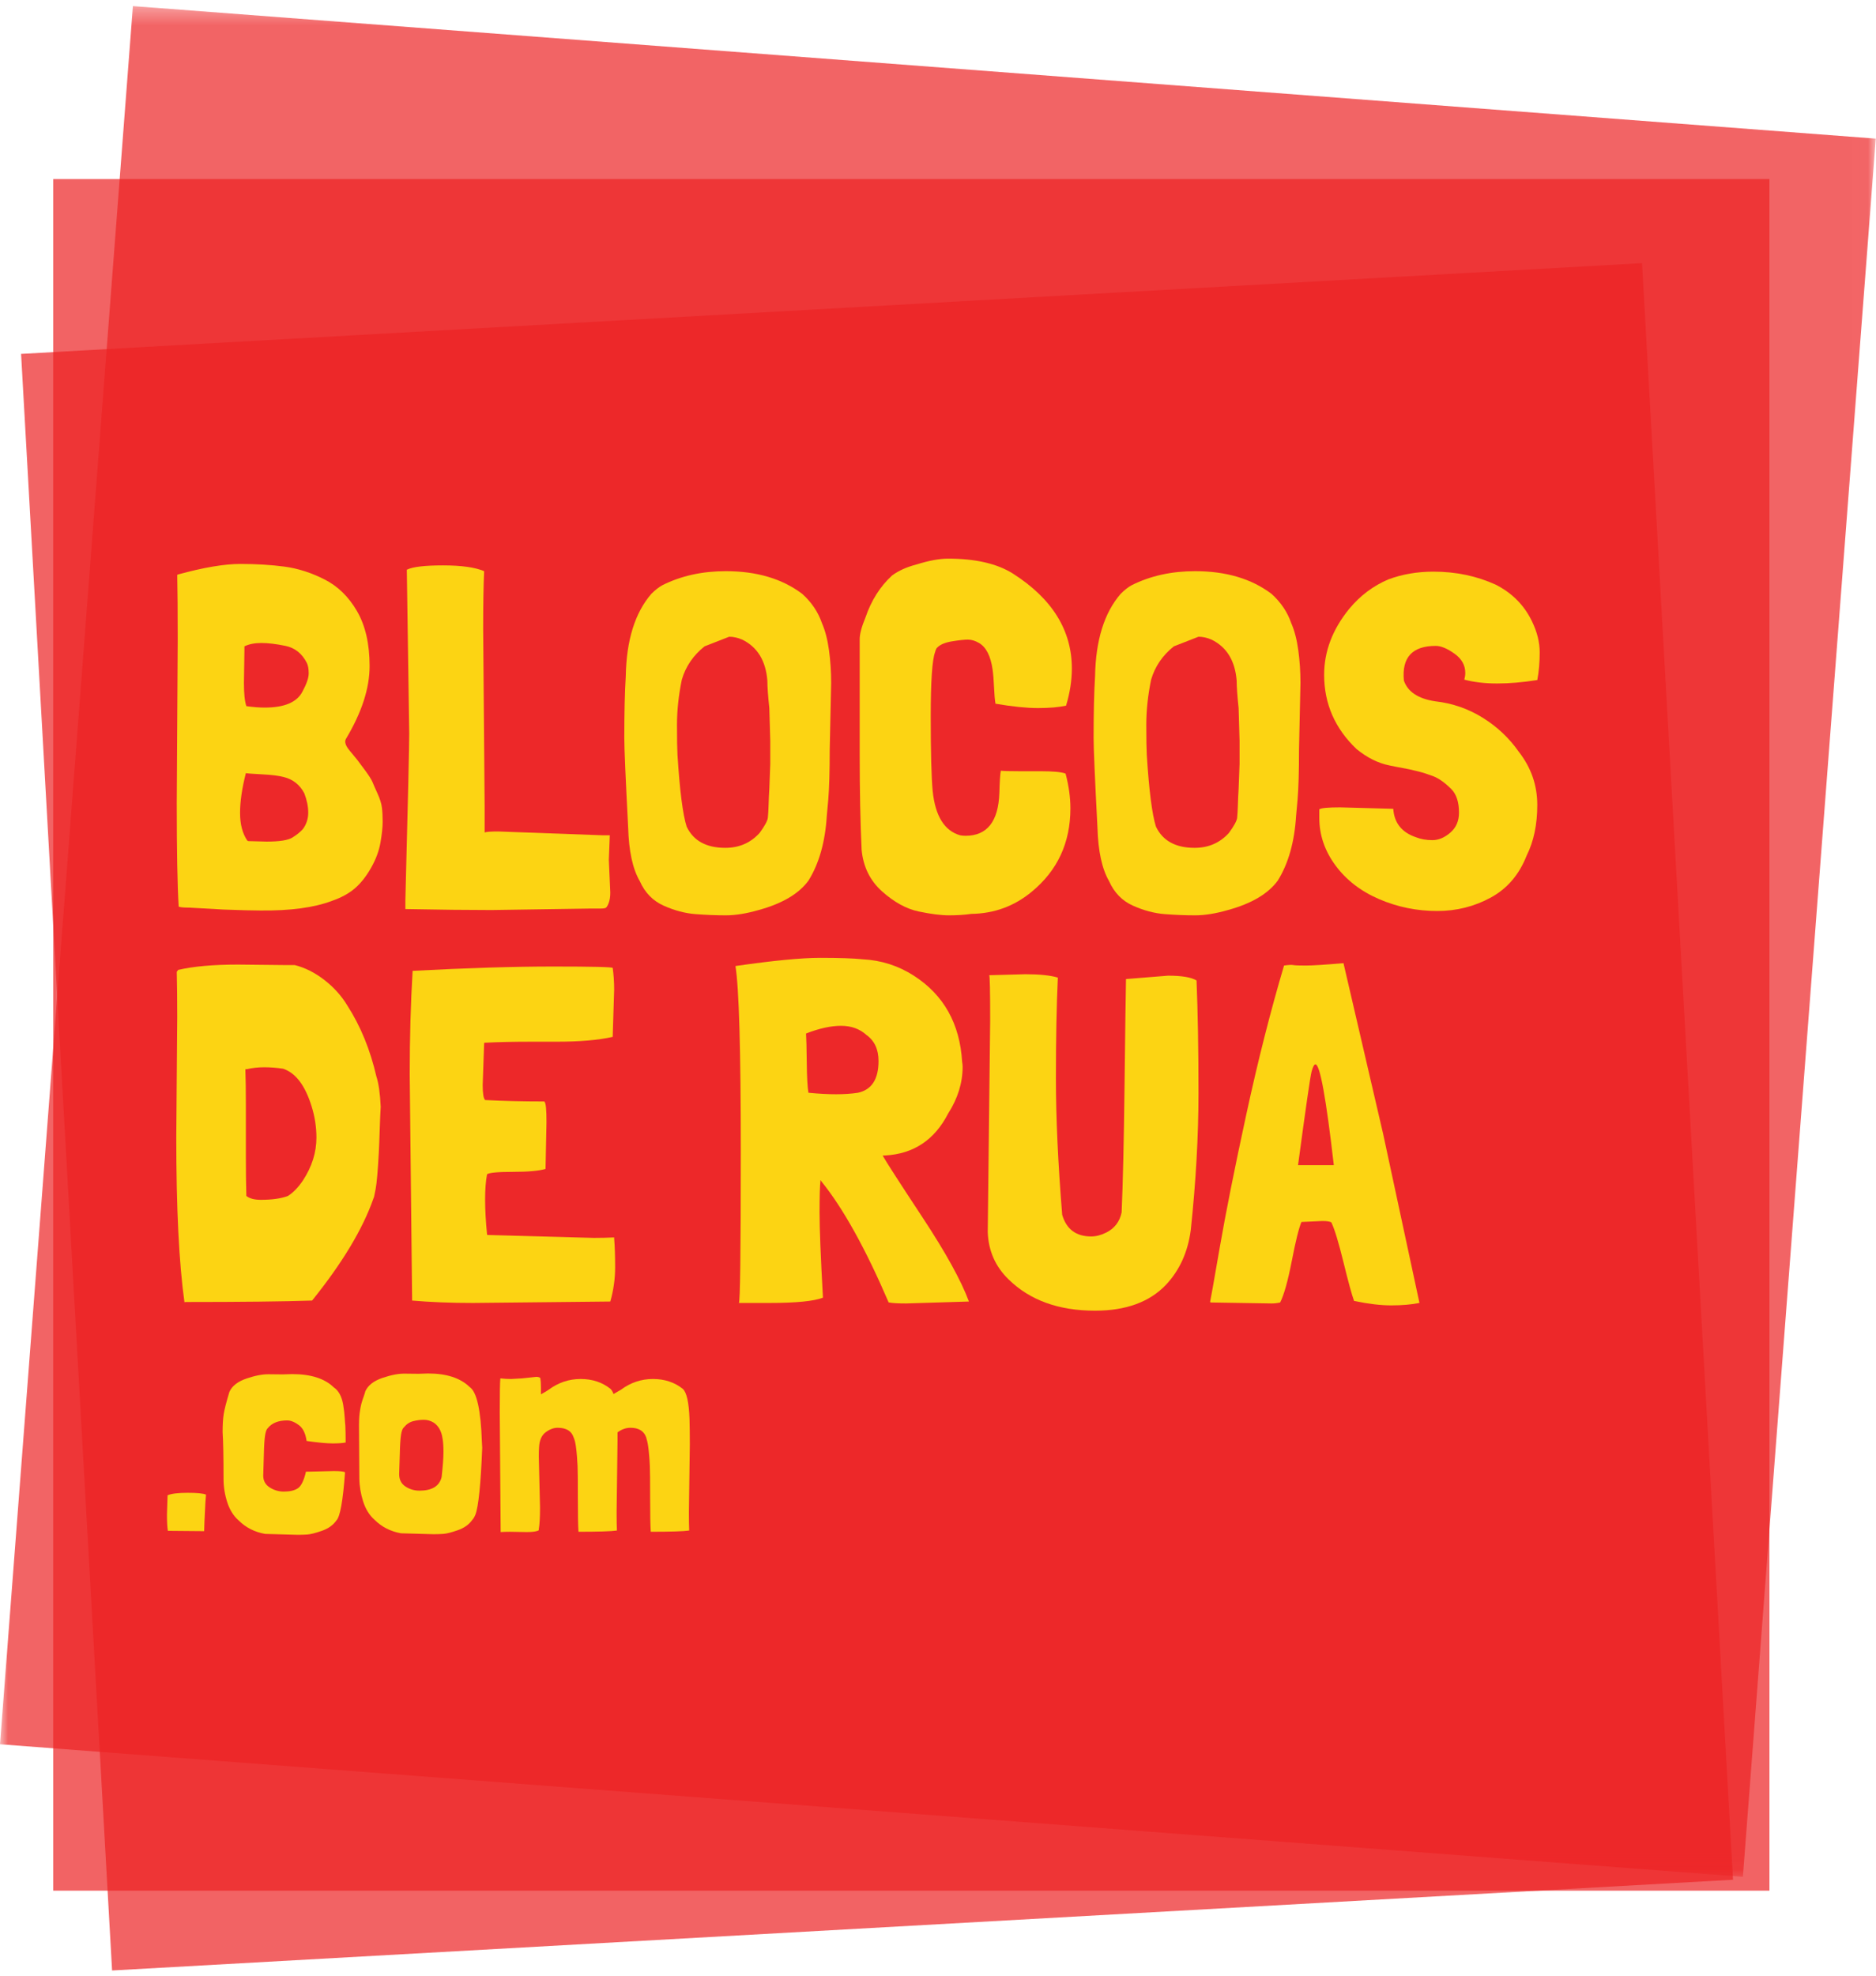
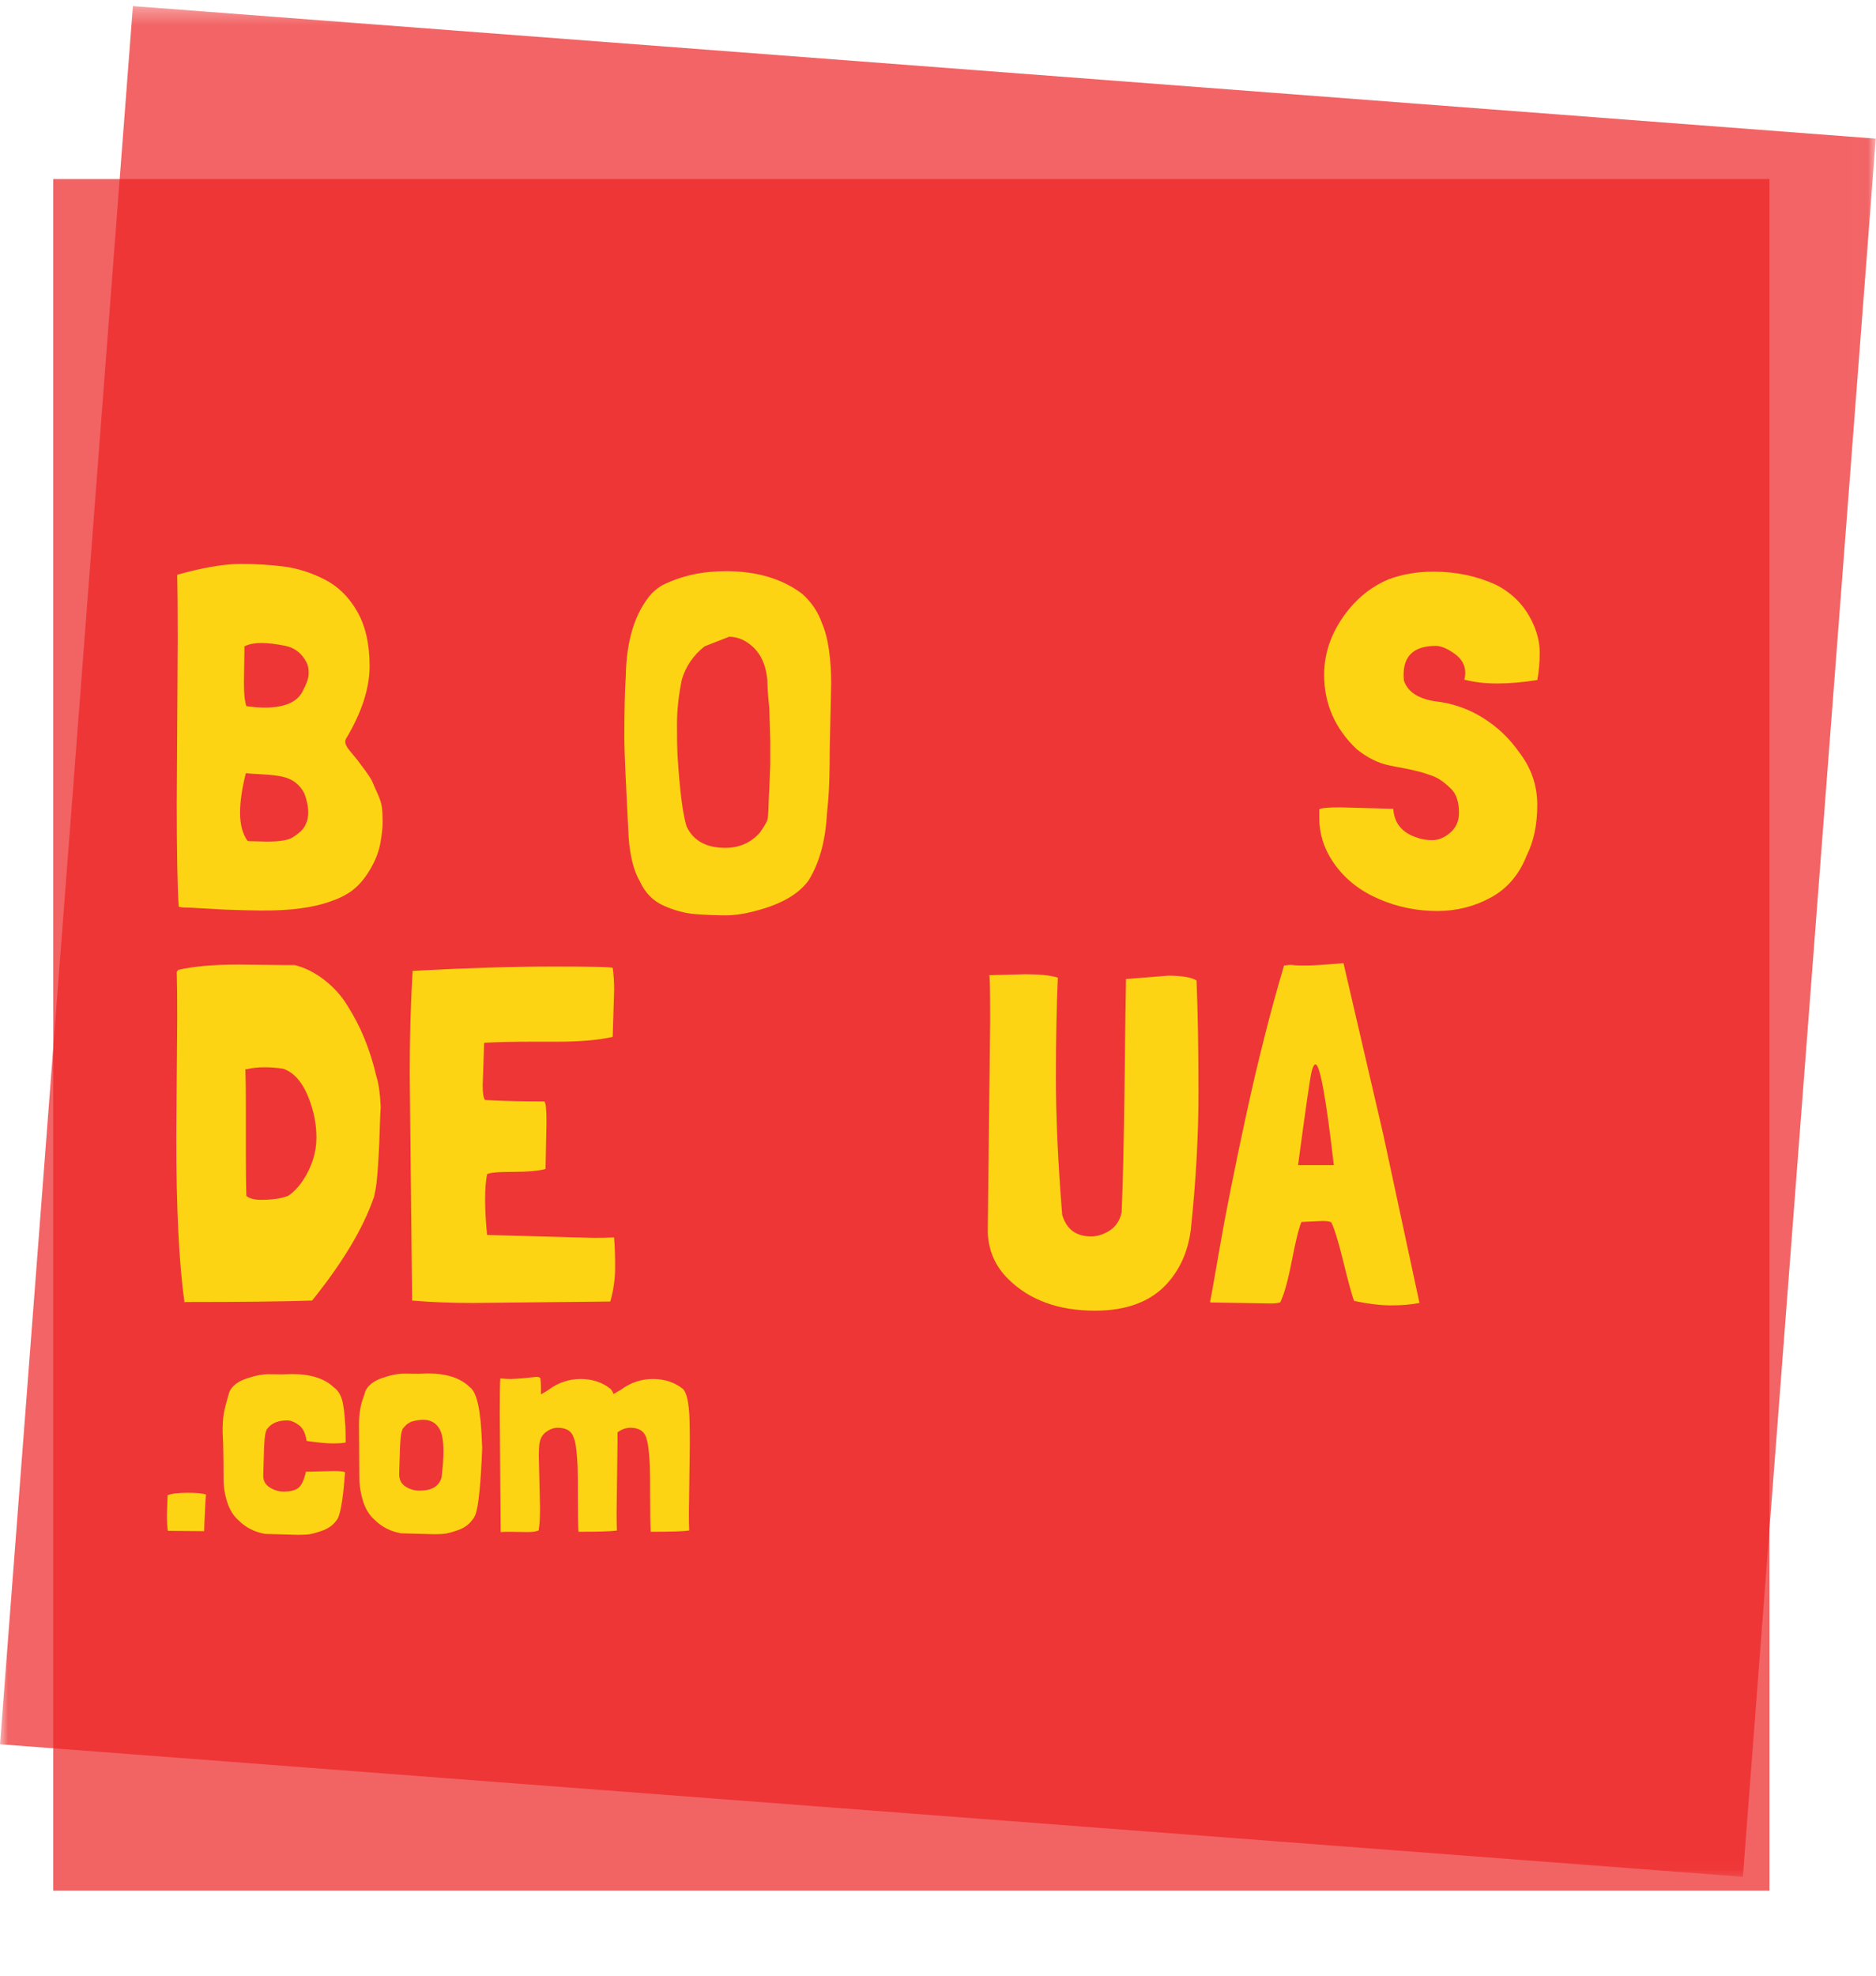
<svg xmlns="http://www.w3.org/2000/svg" xmlns:xlink="http://www.w3.org/1999/xlink" width="114px" height="120px" viewBox="0 0 114 120" version="1.1">
  <title>Page 1</title>
  <desc>Created with Sketch.</desc>
  <defs>
    <polygon id="path-1" points="0 0.316 0 113.942 113.987 113.942 113.987 0.316" />
  </defs>
  <g id="Page-1" stroke="none" stroke-width="1" fill="none" fill-rule="evenodd">
    <g id="Blocos" transform="translate(-250, 0)">
      <g id="Page-1" transform="translate(250, 0)">
-         <polygon id="Fill-1" fill-opacity="0.7" fill="#ED2223" points="105.311 114.172 6.811 119.684 1.281 21.496 99.782 15.984" />
        <polygon id="Fill-3" fill-opacity="0.7" fill="#ED2223" points="3.233 114.836 107.525 114.836 107.525 10.874 3.233 10.874" />
        <g id="Group-7" opacity="0.7" transform="translate(0, 0.053)">
          <mask id="mask-2" fill="white">
            <use xlink:href="#path-1" />
          </mask>
          <g id="Clip-6" />
          <polygon id="Fill-5" fill="#ED2223" mask="url(#mask-2)" points="105.911 113.942 -0 105.891 8.076 0.316 113.987 8.367" />
        </g>
        <path d="M14.853,39.523 L14.823,41.484 C14.823,42.128 14.872,42.597 14.97,42.89 C15.381,42.948 15.753,42.978 16.086,42.978 C17.281,42.978 18.044,42.655 18.377,42.011 C18.631,41.543 18.759,41.172 18.759,40.899 C18.759,40.626 18.72,40.411 18.641,40.255 C18.348,39.689 17.917,39.347 17.349,39.23 C16.781,39.113 16.292,39.055 15.88,39.055 C15.47,39.055 15.127,39.123 14.853,39.259 L14.853,39.523 Z M15.087,51.087 L16.204,51.117 C16.987,51.117 17.511,51.034 17.775,50.868 C18.04,50.702 18.25,50.531 18.407,50.355 C18.622,50.063 18.73,49.731 18.73,49.36 C18.73,48.989 18.651,48.599 18.494,48.189 C18.22,47.662 17.799,47.33 17.232,47.193 C16.938,47.116 16.507,47.062 15.94,47.033 C15.371,47.003 15.038,46.979 14.941,46.959 C14.706,47.877 14.588,48.682 14.588,49.375 C14.588,50.068 14.735,50.629 15.029,51.058 L15.087,51.087 Z M10.741,48.804 L10.8,38.849 C10.8,37.171 10.79,35.863 10.77,34.926 L10.8,34.897 C12.366,34.468 13.634,34.253 14.603,34.253 C15.572,34.253 16.463,34.307 17.276,34.414 C18.088,34.521 18.901,34.78 19.713,35.19 C20.526,35.6 21.187,36.244 21.696,37.122 C22.205,38 22.46,39.113 22.46,40.459 C22.46,41.806 21.98,43.28 21.021,44.881 C20.922,45.056 20.996,45.29 21.241,45.583 C21.485,45.876 21.642,46.066 21.711,46.154 C21.779,46.242 21.935,46.452 22.181,46.784 C22.425,47.116 22.577,47.354 22.636,47.501 C22.694,47.647 22.797,47.881 22.944,48.204 C23.091,48.526 23.179,48.809 23.208,49.053 C23.238,49.297 23.253,49.585 23.253,49.916 C23.253,50.249 23.208,50.668 23.12,51.175 C23.033,51.683 22.841,52.195 22.548,52.712 C22.254,53.23 21.926,53.645 21.564,53.957 C21.201,54.269 20.736,54.523 20.169,54.718 C19.091,55.128 17.643,55.322 15.822,55.303 C15.371,55.303 14.627,55.284 13.59,55.245 L11.504,55.128 C11.171,55.128 10.956,55.108 10.858,55.069 C10.78,53.762 10.741,51.673 10.741,48.804 L10.741,48.804 Z" id="Fill-8" fill="#FCD413" />
-         <path d="M36.998,52.229 L37.086,54.22 C37.086,54.474 37.051,54.689 36.983,54.864 C36.914,55.04 36.846,55.138 36.777,55.157 C36.708,55.177 36.606,55.186 36.469,55.186 L36.234,55.186 L35.794,55.186 L29.861,55.274 C28.47,55.274 26.728,55.255 24.633,55.215 L24.633,54.689 C24.789,48.697 24.868,45.32 24.868,44.559 L24.721,34.604 C25.073,34.428 25.807,34.341 26.924,34.341 C28.04,34.341 28.871,34.458 29.42,34.692 C29.381,35.531 29.361,36.703 29.361,38.205 L29.45,48.95 L29.45,50.531 L29.45,50.561 C29.567,50.521 29.841,50.502 30.272,50.502 L36.675,50.736 L37.056,50.736 L36.998,52.229 Z" id="Fill-10" fill="#FCD413" />
        <path d="M46.749,47.925 L46.807,46.403 L46.807,44.998 L46.749,43.007 C46.67,42.265 46.631,41.709 46.631,41.338 C46.533,40.128 46.024,39.299 45.104,38.849 C44.83,38.732 44.565,38.674 44.311,38.674 L42.813,39.259 C42.127,39.806 41.668,40.479 41.433,41.28 C41.236,42.236 41.139,43.149 41.139,44.017 C41.139,44.885 41.149,45.495 41.169,45.847 C41.305,48.013 41.491,49.468 41.726,50.209 C42.137,51.068 42.92,51.497 44.076,51.497 C44.918,51.497 45.613,51.195 46.161,50.59 C46.474,50.161 46.641,49.853 46.66,49.667 C46.68,49.482 46.695,49.224 46.705,48.892 C46.714,48.56 46.729,48.238 46.749,47.925 M50.508,41.484 L50.42,45.525 C50.42,46.852 50.39,47.867 50.332,48.569 L50.244,49.536 C50.146,51.136 49.774,52.454 49.128,53.488 C48.54,54.289 47.532,54.884 46.103,55.274 C45.358,55.489 44.693,55.596 44.105,55.596 C43.518,55.596 42.906,55.571 42.27,55.523 C41.633,55.474 40.987,55.303 40.331,55.01 C39.675,54.718 39.19,54.22 38.877,53.517 C38.446,52.776 38.212,51.693 38.172,50.267 C38.016,47.281 37.937,45.466 37.937,44.822 C37.937,43.28 37.967,42.031 38.026,41.075 C38.065,38.889 38.584,37.22 39.582,36.068 C39.817,35.834 40.042,35.658 40.258,35.541 C41.393,34.975 42.676,34.692 44.105,34.692 C45.985,34.692 47.532,35.151 48.746,36.068 C49.313,36.576 49.715,37.171 49.95,37.854 C50.146,38.303 50.287,38.849 50.376,39.494 C50.464,40.137 50.508,40.801 50.508,41.484" id="Fill-12" fill="#FCD413" />
-         <path d="M61.874,46.842 L63.196,46.842 C63.998,46.842 64.517,46.891 64.753,46.988 C64.948,47.73 65.046,48.433 65.046,49.096 C65.046,51.185 64.263,52.873 62.697,54.161 C61.639,55.04 60.415,55.488 59.025,55.508 C58.614,55.567 58.163,55.596 57.674,55.596 C57.185,55.596 56.568,55.518 55.824,55.362 C55.08,55.205 54.341,54.801 53.606,54.147 C52.872,53.493 52.456,52.649 52.358,51.614 C52.28,49.955 52.241,48.018 52.241,45.803 L52.241,40.884 L52.241,38.82 C52.241,38.508 52.358,38.069 52.593,37.503 C52.946,36.468 53.484,35.619 54.208,34.955 C54.6,34.663 55.099,34.439 55.706,34.282 C56.45,34.048 57.087,33.931 57.615,33.931 C59.28,33.931 60.592,34.234 61.551,34.838 C63.94,36.361 65.134,38.284 65.134,40.606 C65.134,41.328 65.017,42.08 64.782,42.86 C64.331,42.958 63.763,43.007 63.078,43.007 C62.393,43.007 61.531,42.919 60.494,42.743 C60.454,42.529 60.425,42.197 60.406,41.748 C60.386,41.299 60.356,40.938 60.317,40.664 C60.2,39.845 59.926,39.308 59.495,39.054 C59.26,38.918 59.035,38.849 58.819,38.849 C58.604,38.849 58.286,38.884 57.865,38.952 C57.444,39.02 57.146,39.142 56.969,39.318 C56.91,39.357 56.862,39.455 56.822,39.611 C56.646,40.079 56.558,41.387 56.558,43.534 C56.558,45.681 56.597,47.184 56.676,48.042 C56.832,49.565 57.39,50.463 58.349,50.736 C58.467,50.756 58.575,50.765 58.672,50.765 C59.984,50.765 60.67,49.897 60.729,48.16 C60.748,47.477 60.777,47.028 60.817,46.813 C60.993,46.832 61.346,46.842 61.874,46.842" id="Fill-14" fill="#FCD413" />
-         <path d="M75.267,47.925 L75.325,46.403 L75.325,44.998 L75.267,43.007 C75.188,42.265 75.149,41.709 75.149,41.338 C75.051,40.128 74.542,39.299 73.622,38.849 C73.348,38.732 73.083,38.674 72.829,38.674 L71.331,39.259 C70.645,39.806 70.186,40.479 69.951,41.28 C69.754,42.236 69.657,43.149 69.657,44.017 C69.657,44.885 69.667,45.495 69.687,45.847 C69.823,48.013 70.01,49.468 70.244,50.209 C70.656,51.068 71.438,51.497 72.594,51.497 C73.436,51.497 74.131,51.195 74.679,50.59 C74.992,50.161 75.159,49.853 75.179,49.667 C75.198,49.482 75.213,49.224 75.223,48.892 C75.232,48.56 75.247,48.238 75.267,47.925 M79.026,41.484 L78.938,45.525 C78.938,46.852 78.909,47.867 78.85,48.569 L78.762,49.536 C78.664,51.136 78.292,52.454 77.646,53.488 C77.058,54.289 76.05,54.884 74.621,55.274 C73.876,55.489 73.211,55.596 72.624,55.596 C72.036,55.596 71.424,55.571 70.788,55.523 C70.151,55.474 69.505,55.303 68.85,55.01 C68.193,54.718 67.708,54.22 67.395,53.517 C66.965,52.776 66.73,51.693 66.69,50.267 C66.534,47.281 66.456,45.466 66.456,44.822 C66.456,43.28 66.485,42.031 66.544,41.075 C66.583,38.889 67.102,37.22 68.101,36.068 C68.335,35.834 68.56,35.658 68.776,35.541 C69.912,34.975 71.194,34.692 72.624,34.692 C74.503,34.692 76.05,35.151 77.264,36.068 C77.831,36.576 78.233,37.171 78.468,37.854 C78.664,38.303 78.806,38.849 78.894,39.494 C78.982,40.137 79.026,40.801 79.026,41.484" id="Fill-16" fill="#FCD413" />
        <path d="M81.434,49.038 L84.665,49.126 C84.723,49.985 85.183,50.56 86.045,50.853 C86.339,50.97 86.672,51.029 87.044,51.029 C87.416,51.029 87.778,50.878 88.13,50.575 C88.483,50.273 88.659,49.868 88.659,49.36 C88.659,48.716 88.502,48.238 88.19,47.925 C87.797,47.535 87.435,47.277 87.103,47.15 C86.769,47.023 86.466,46.926 86.192,46.857 C85.917,46.789 85.732,46.745 85.634,46.725 C84.91,46.589 84.508,46.511 84.43,46.491 C83.744,46.354 83.079,46.022 82.433,45.496 C81.121,44.246 80.465,42.743 80.465,40.986 C80.465,39.562 80.974,38.225 81.992,36.976 C82.658,36.175 83.451,35.581 84.371,35.19 C85.213,34.878 86.123,34.721 87.103,34.721 C88.473,34.721 89.736,34.985 90.891,35.512 C91.89,36.02 92.624,36.761 93.094,37.737 C93.407,38.381 93.564,39.01 93.564,39.625 C93.564,40.24 93.515,40.802 93.417,41.309 L93.388,41.309 C92.526,41.445 91.724,41.514 90.979,41.514 C90.235,41.514 89.57,41.436 88.983,41.28 C89.021,41.143 89.041,41.006 89.041,40.869 C89.041,40.401 88.821,40.011 88.38,39.699 C87.94,39.387 87.562,39.23 87.249,39.23 C85.82,39.23 85.174,39.933 85.311,41.338 C85.546,42.021 86.182,42.441 87.22,42.597 C88.258,42.714 89.217,43.046 90.098,43.592 C90.979,44.139 91.714,44.832 92.301,45.671 C93.045,46.628 93.417,47.701 93.417,48.892 C93.417,50.082 93.201,51.107 92.771,51.966 C92.32,53.118 91.597,53.967 90.598,54.513 C89.599,55.059 88.513,55.333 87.337,55.333 C86.104,55.333 84.929,55.094 83.813,54.615 C82.697,54.137 81.811,53.454 81.155,52.566 C80.499,51.678 80.171,50.717 80.171,49.682 L80.171,49.331 L80.171,49.155 C80.289,49.077 80.71,49.038 81.434,49.038" id="Fill-18" fill="#FCD413" />
        <path d="M14.941,67.136 L14.941,70.24 C14.941,71.197 14.95,71.997 14.97,72.641 C15.166,72.797 15.459,72.875 15.851,72.875 C16.536,72.875 17.085,72.797 17.496,72.641 C17.809,72.446 18.113,72.133 18.406,71.704 C18.955,70.865 19.229,69.996 19.229,69.098 C19.229,68.454 19.131,67.82 18.935,67.195 C18.543,65.927 17.966,65.165 17.202,64.912 C16.81,64.853 16.428,64.824 16.057,64.824 C15.685,64.824 15.332,64.863 14.999,64.941 L14.912,64.941 L14.912,65.058 C14.931,65.526 14.941,66.219 14.941,67.136 M14.471,58.587 L17.202,58.616 L17.907,58.616 C18.534,58.773 19.136,59.076 19.714,59.524 C20.291,59.974 20.756,60.491 21.108,61.076 C21.911,62.325 22.499,63.76 22.871,65.38 C23.008,65.79 23.096,66.405 23.135,67.224 C23.115,67.517 23.096,67.971 23.076,68.586 C23.056,69.2 23.037,69.684 23.018,70.035 C22.959,71.128 22.895,71.855 22.827,72.216 C22.758,72.577 22.719,72.758 22.709,72.758 C22.699,72.758 22.695,72.768 22.695,72.787 C22.049,74.642 20.805,76.71 18.965,78.994 C17.241,79.053 14.666,79.082 11.24,79.082 L11.211,79.111 C10.878,76.73 10.712,73.392 10.712,69.098 L10.77,61.749 C10.77,60.676 10.76,59.769 10.741,59.027 L10.829,58.91 C11.749,58.695 12.963,58.587 14.471,58.587" id="Fill-20" fill="#FCD413" />
        <path d="M29.626,75.012 L36.087,75.188 C36.538,75.188 36.949,75.178 37.321,75.159 L37.321,75.217 C37.36,75.686 37.38,76.271 37.38,76.974 C37.38,77.676 37.282,78.369 37.086,79.053 L28.745,79.14 C27.394,79.14 26.16,79.092 25.044,78.994 L24.897,65.263 C24.897,63.057 24.956,60.959 25.074,58.968 C28.382,58.793 31.231,58.705 33.62,58.705 C36.009,58.705 37.213,58.734 37.233,58.793 C37.291,59.202 37.321,59.641 37.321,60.11 L37.233,62.95 L37.233,62.979 C36.371,63.174 35.236,63.272 33.826,63.272 L32.298,63.272 C31.202,63.272 30.281,63.292 29.538,63.331 L29.45,63.331 L29.42,63.36 L29.332,65.907 C29.332,66.415 29.381,66.717 29.479,66.814 C30.537,66.873 31.74,66.902 33.091,66.902 L33.091,66.931 C33.17,66.99 33.209,67.4 33.209,68.161 L33.151,71.001 C32.739,71.118 32.079,71.177 31.168,71.177 C30.257,71.177 29.733,71.226 29.597,71.323 C29.518,71.733 29.479,72.245 29.479,72.86 C29.479,73.475 29.518,74.183 29.597,74.983 L29.626,75.012 Z" id="Fill-22" fill="#FCD413" />
-         <path d="M50.802,66.463 C51.291,66.463 51.731,66.434 52.123,66.375 C52.965,66.199 53.386,65.555 53.386,64.443 C53.386,63.74 53.141,63.213 52.652,62.862 C52.241,62.491 51.727,62.306 51.11,62.306 C50.493,62.306 49.783,62.462 48.981,62.774 C49,63.048 49.014,63.634 49.025,64.531 C49.034,65.429 49.069,66.043 49.127,66.375 L49.157,66.375 C49.763,66.434 50.312,66.463 50.802,66.463 M58.879,79.053 L55.06,79.17 C54.571,79.17 54.228,79.15 54.032,79.111 L54.003,79.111 C52.593,75.832 51.232,73.383 49.92,71.763 L49.862,71.674 C49.822,72.007 49.803,72.665 49.803,73.651 C49.803,74.637 49.872,76.359 50.009,78.818 C49.46,79.033 48.373,79.14 46.748,79.14 L45.251,79.14 L44.898,79.14 C44.976,79.14 45.016,76.061 45.016,69.903 C45.016,63.745 44.908,60.003 44.692,58.675 C46.984,58.344 48.702,58.178 49.847,58.178 C50.992,58.178 51.849,58.207 52.417,58.265 C53.552,58.324 54.59,58.656 55.53,59.261 C57.351,60.432 58.33,62.179 58.467,64.502 C58.486,64.599 58.496,64.697 58.496,64.794 C58.496,65.771 58.203,66.717 57.616,67.634 C56.793,69.235 55.52,70.084 53.797,70.181 L53.651,70.181 L53.651,70.211 C53.846,70.562 54.649,71.806 56.059,73.944 C57.469,76.081 58.409,77.784 58.879,79.053" id="Fill-24" fill="#FCD413" />
        <path d="M68.424,59.466 L70.979,59.261 C71.82,59.261 72.398,59.359 72.711,59.554 C72.79,61.486 72.829,63.76 72.829,66.375 C72.829,68.991 72.672,71.772 72.359,74.719 C72.183,76.047 71.683,77.149 70.861,78.028 C69.863,79.082 68.424,79.609 66.544,79.609 C64.331,79.609 62.579,78.975 61.287,77.706 C60.484,76.925 60.063,75.969 60.023,74.837 L60.17,61.984 C60.17,60.188 60.151,59.271 60.112,59.232 L60.141,59.232 L62.314,59.173 C63.176,59.173 63.832,59.242 64.282,59.378 L64.282,59.408 C64.204,61.086 64.165,63.116 64.165,65.497 C64.165,67.878 64.292,70.64 64.546,73.782 C64.801,74.661 65.388,75.1 66.309,75.1 C66.603,75.1 66.906,75.022 67.219,74.866 C67.728,74.613 68.042,74.202 68.159,73.636 C68.237,71.86 68.296,69.313 68.335,65.995 C68.374,62.677 68.404,60.501 68.424,59.466" id="Fill-26" fill="#FCD413" />
        <path d="M78.879,70.767 L81.053,70.767 C80.583,66.688 80.211,64.648 79.937,64.648 C79.858,64.648 79.78,64.794 79.702,65.087 C79.623,65.38 79.349,67.273 78.879,70.767 M78.028,58.646 C78.302,58.607 78.487,58.597 78.585,58.617 C78.683,58.637 78.938,58.646 79.349,58.646 C79.76,58.646 80.524,58.597 81.64,58.5 L84.048,68.864 L86.251,79.111 L86.251,79.14 C85.762,79.238 85.194,79.287 84.548,79.287 C83.902,79.287 83.157,79.199 82.316,79.023 L82.286,79.023 C82.149,78.653 81.934,77.867 81.64,76.667 C81.346,75.466 81.101,74.661 80.906,74.251 C80.827,74.192 80.641,74.163 80.348,74.163 L79.085,74.221 C78.928,74.593 78.732,75.383 78.498,76.593 C78.262,77.804 78.028,78.643 77.792,79.111 C77.616,79.15 77.44,79.17 77.264,79.17 L73.593,79.111 C73.573,79.111 73.553,79.101 73.534,79.082 C73.553,79.023 73.749,77.92 74.121,75.773 C74.493,73.626 75.032,70.928 75.737,67.678 C76.441,64.428 77.205,61.418 78.028,58.646" id="Fill-28" fill="#FCD413" />
        <path d="M10.201,92.981 C10.164,92.77 10.146,92.441 10.146,91.994 L10.183,90.82 C10.419,90.72 10.827,90.671 11.407,90.671 C11.986,90.671 12.357,90.708 12.519,90.782 L12.482,91.248 C12.432,92.205 12.407,92.776 12.407,92.962 L12.407,93 L12.369,93 L10.257,92.981 L10.201,92.981 Z" id="Fill-30" fill="#FCD413" />
        <path d="M18.799,89.385 L20.275,89.348 C20.649,89.348 20.88,89.373 20.967,89.422 C20.842,91.149 20.668,92.124 20.444,92.348 C20.244,92.633 19.949,92.845 19.556,92.981 C19.163,93.117 18.867,93.192 18.668,93.205 C18.469,93.217 18.276,93.223 18.089,93.223 L16.108,93.167 C15.472,93.055 14.936,92.782 14.5,92.348 C14.189,92.074 13.958,91.705 13.808,91.239 C13.659,90.773 13.584,90.305 13.584,89.832 C13.584,88.516 13.566,87.566 13.528,86.982 C13.528,86.534 13.55,86.171 13.594,85.892 C13.637,85.612 13.753,85.162 13.94,84.541 C14.101,84.181 14.447,83.911 14.977,83.731 C15.506,83.551 15.961,83.463 16.341,83.47 C16.721,83.476 16.998,83.479 17.173,83.479 L17.753,83.461 C18.886,83.461 19.727,83.728 20.275,84.261 C20.575,84.46 20.768,84.814 20.855,85.324 C20.904,85.634 20.936,85.898 20.948,86.115 C20.961,86.333 20.973,86.491 20.986,86.59 C20.998,86.864 21.005,87.205 21.005,87.615 C20.83,87.652 20.565,87.671 20.21,87.671 C19.855,87.671 19.329,87.622 18.631,87.522 C18.568,87.063 18.409,86.74 18.154,86.553 C17.899,86.367 17.665,86.274 17.453,86.274 C16.917,86.274 16.525,86.429 16.276,86.74 C16.201,86.802 16.145,86.951 16.108,87.186 C16.07,87.423 16.045,87.82 16.033,88.379 L15.996,89.627 C15.996,89.938 16.126,90.177 16.388,90.344 C16.65,90.512 16.936,90.596 17.248,90.596 C17.621,90.596 17.908,90.528 18.107,90.391 C18.307,90.255 18.469,89.919 18.593,89.385 L18.799,89.385 Z" id="Fill-32" fill="#FCD413" />
        <path d="M25.49,90.54 C26.25,90.54 26.698,90.267 26.835,89.721 C26.91,89.062 26.948,88.553 26.948,88.193 C26.948,87.833 26.929,87.559 26.892,87.373 C26.829,86.926 26.649,86.603 26.349,86.404 C26.163,86.292 25.963,86.236 25.752,86.236 C25.54,86.236 25.324,86.265 25.107,86.32 C24.888,86.376 24.698,86.504 24.537,86.702 C24.462,86.764 24.405,86.917 24.368,87.159 C24.331,87.401 24.306,87.795 24.294,88.342 L24.256,89.534 C24.256,89.869 24.384,90.121 24.639,90.289 C24.894,90.456 25.178,90.54 25.49,90.54 M26.349,93.186 L24.368,93.13 C23.733,93.018 23.197,92.745 22.761,92.31 C22.449,92.037 22.219,91.667 22.069,91.202 C21.92,90.736 21.842,90.267 21.836,89.795 C21.829,89.323 21.826,88.826 21.826,88.305 C21.826,87.783 21.823,87.298 21.817,86.851 C21.81,86.404 21.823,86.063 21.855,85.827 C21.886,85.591 21.92,85.405 21.957,85.268 C21.995,85.131 22.041,84.985 22.098,84.83 C22.153,84.675 22.188,84.566 22.2,84.504 C22.362,84.144 22.708,83.874 23.238,83.693 C23.767,83.513 24.222,83.426 24.602,83.433 C24.982,83.439 25.259,83.442 25.434,83.442 L26.013,83.423 C27.135,83.423 27.975,83.697 28.536,84.243 C28.972,84.529 29.221,85.647 29.284,87.596 C29.296,87.746 29.303,87.857 29.303,87.932 C29.216,90.143 29.078,91.497 28.891,91.994 C28.829,92.142 28.767,92.248 28.704,92.31 C28.505,92.596 28.209,92.807 27.817,92.944 C27.424,93.08 27.128,93.155 26.929,93.167 C26.729,93.179 26.536,93.186 26.349,93.186" id="Fill-34" fill="#FCD413" />
        <path d="M31.714,83.721 L32.592,83.628 C32.704,83.628 32.785,83.653 32.835,83.703 C32.86,83.864 32.872,84.057 32.872,84.28 L32.872,84.69 C33.121,84.553 33.277,84.46 33.34,84.411 C33.925,83.976 34.573,83.758 35.283,83.758 C35.993,83.758 36.598,83.958 37.096,84.355 C37.171,84.429 37.233,84.535 37.283,84.671 C37.557,84.51 37.706,84.423 37.732,84.411 C38.317,83.976 38.965,83.758 39.676,83.758 C40.386,83.758 40.99,83.958 41.489,84.355 C41.725,84.566 41.863,85.174 41.9,86.181 C41.912,86.64 41.919,87.156 41.919,87.727 L41.863,91.863 C41.863,92.323 41.868,92.689 41.881,92.962 C41.545,93.012 40.766,93.037 39.545,93.037 C39.52,92.664 39.507,91.972 39.507,90.96 C39.507,89.947 39.501,89.308 39.489,89.04 C39.476,88.773 39.464,88.575 39.451,88.444 C39.439,88.314 39.43,88.211 39.423,88.137 C39.417,88.062 39.405,87.963 39.386,87.838 C39.367,87.715 39.349,87.615 39.33,87.541 C39.311,87.466 39.289,87.385 39.265,87.298 C39.127,86.914 38.81,86.721 38.311,86.721 C38.037,86.721 37.775,86.814 37.526,87 L37.526,87.541 L37.47,91.844 C37.47,92.329 37.476,92.702 37.489,92.962 C37.153,93.012 36.373,93.037 35.153,93.037 C35.127,92.664 35.115,91.972 35.115,90.96 C35.115,89.947 35.109,89.308 35.097,89.04 C35.084,88.773 35.071,88.575 35.059,88.444 C35.047,88.314 35.037,88.211 35.031,88.137 C35.025,88.062 35.012,87.963 34.994,87.838 C34.975,87.715 34.957,87.615 34.938,87.541 C34.919,87.466 34.891,87.385 34.854,87.298 C34.729,86.914 34.405,86.721 33.882,86.721 C33.645,86.721 33.405,86.811 33.162,86.991 C32.919,87.171 32.785,87.466 32.76,87.876 C32.747,88.038 32.742,88.237 32.742,88.472 L32.816,91.565 C32.816,92.161 32.791,92.596 32.742,92.869 L32.742,92.943 C32.63,93.018 32.386,93.055 32.013,93.055 L30.985,93.037 C30.773,93.037 30.586,93.043 30.424,93.055 L30.368,85.789 C30.368,84.634 30.38,83.945 30.405,83.721 C30.63,83.746 30.847,83.758 31.06,83.758 L31.714,83.721 Z" id="Fill-36" fill="#FCD413" />
      </g>
    </g>
  </g>
</svg>